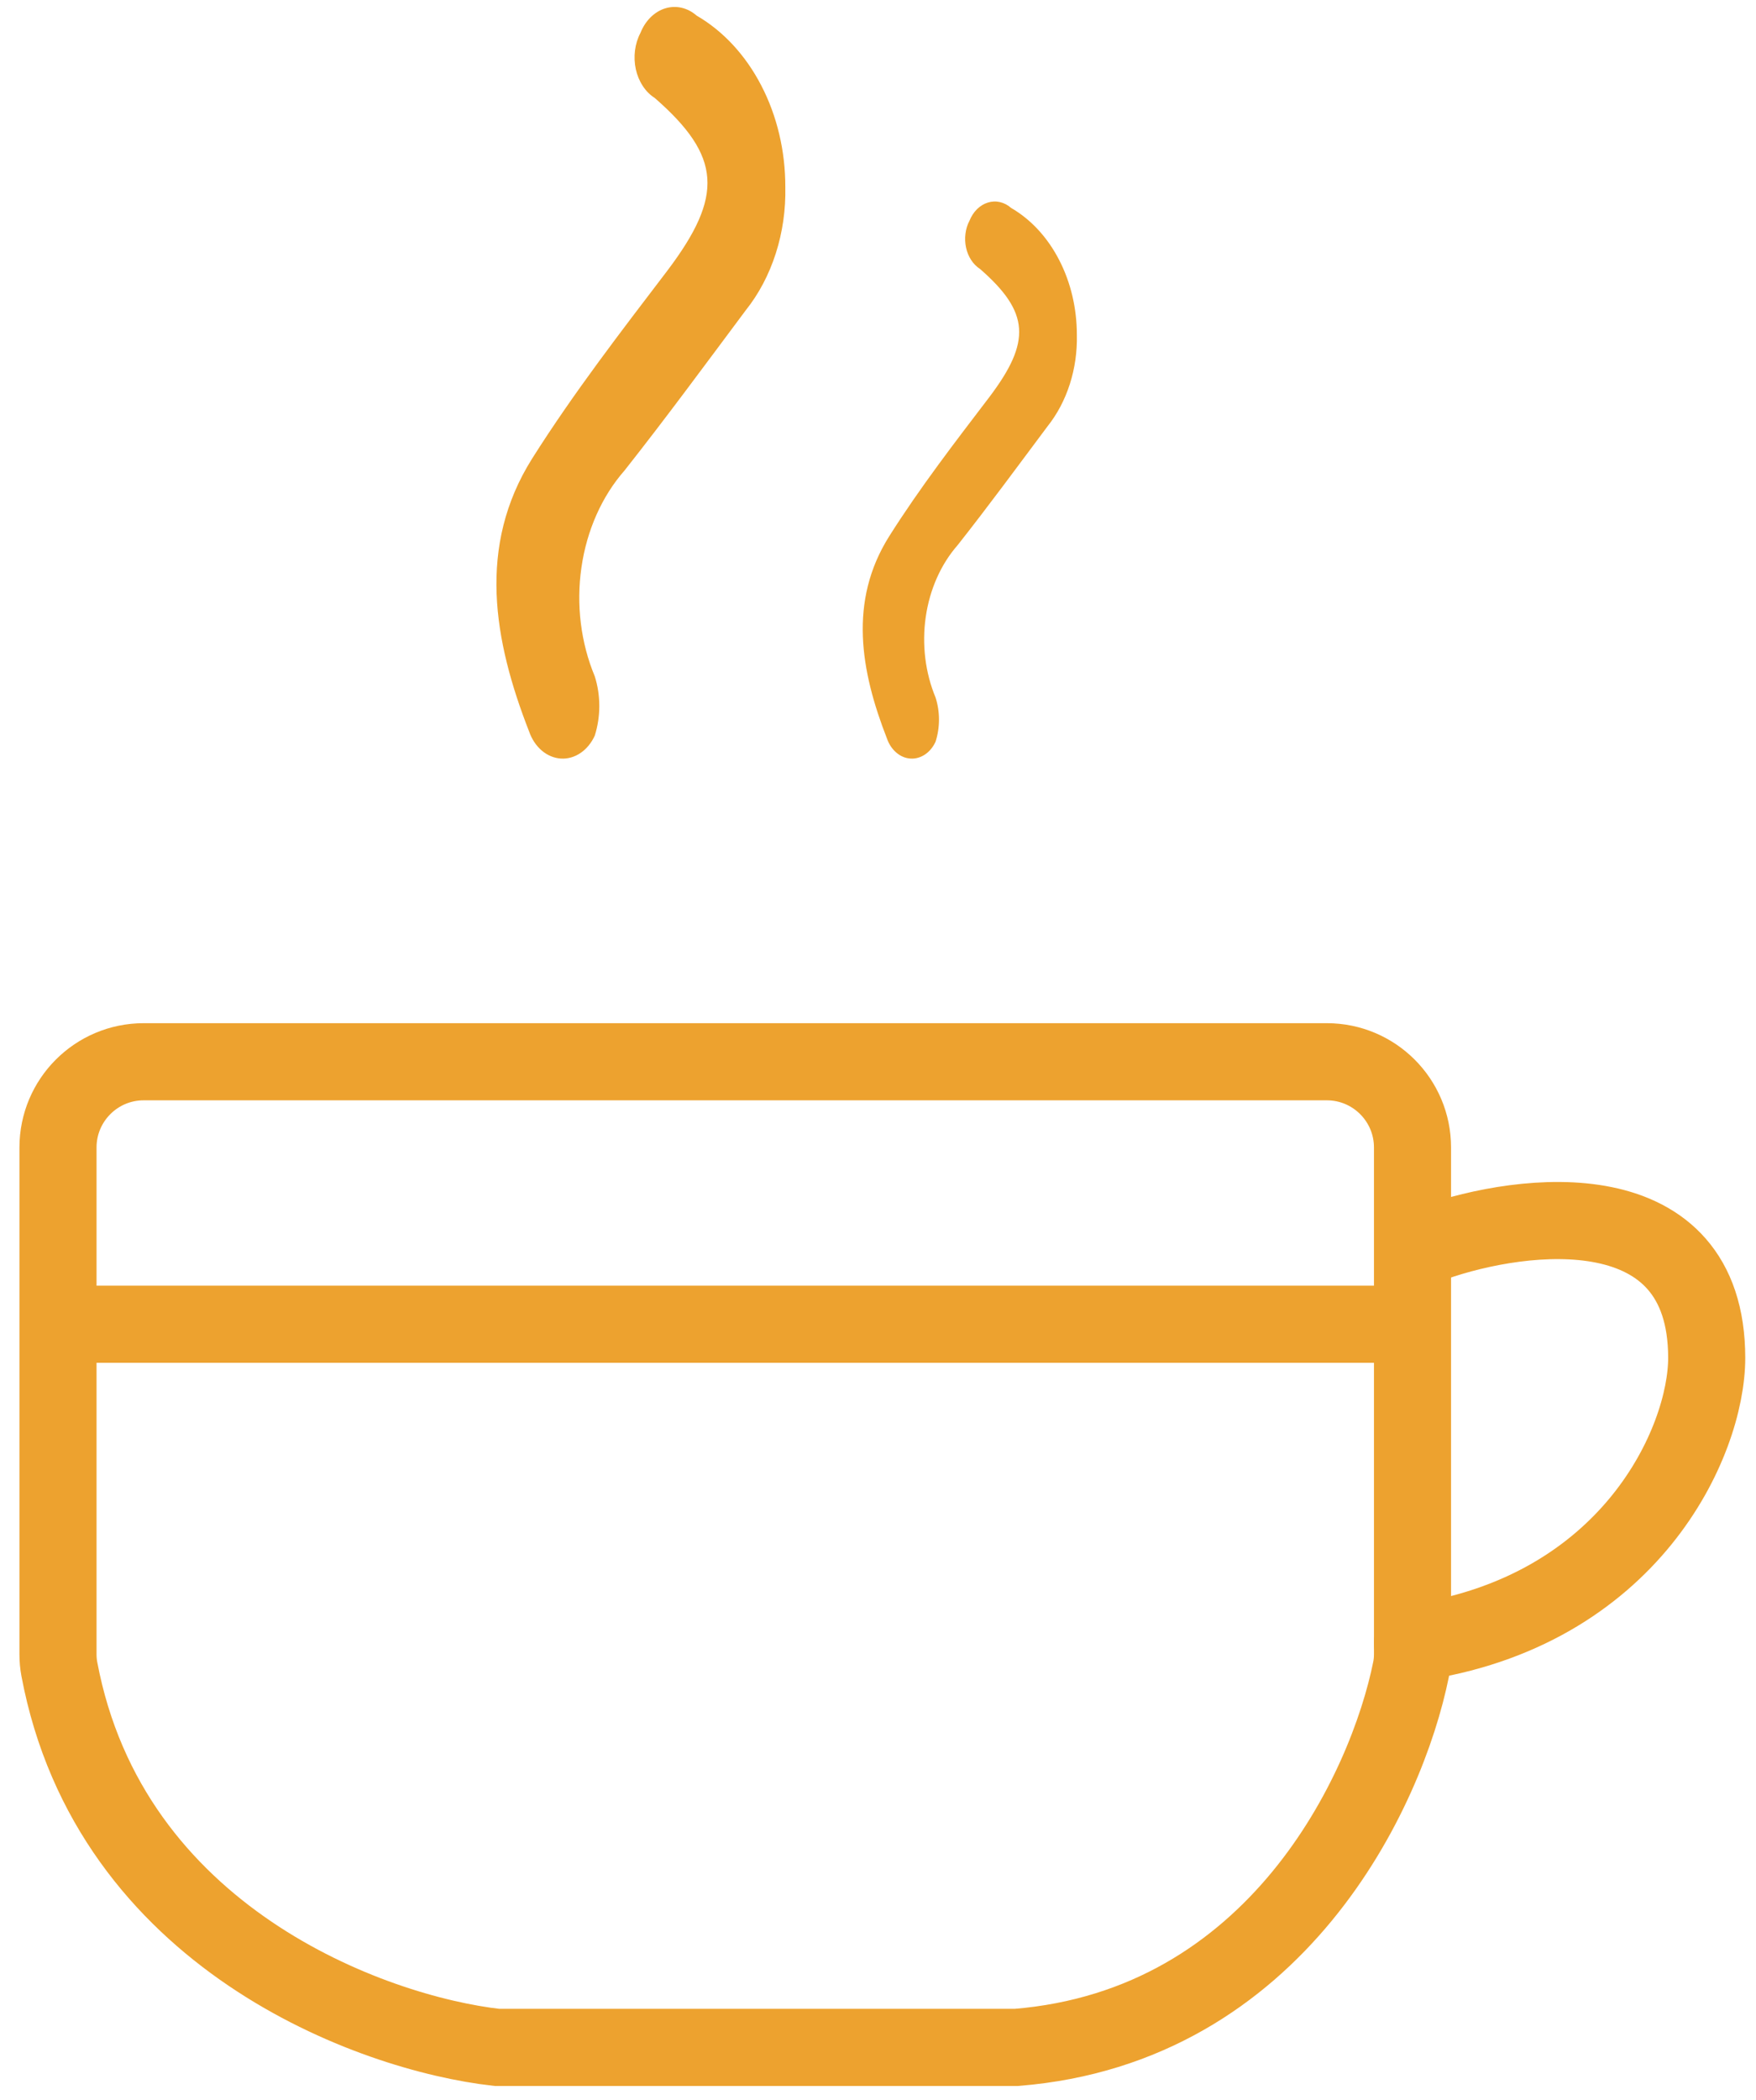
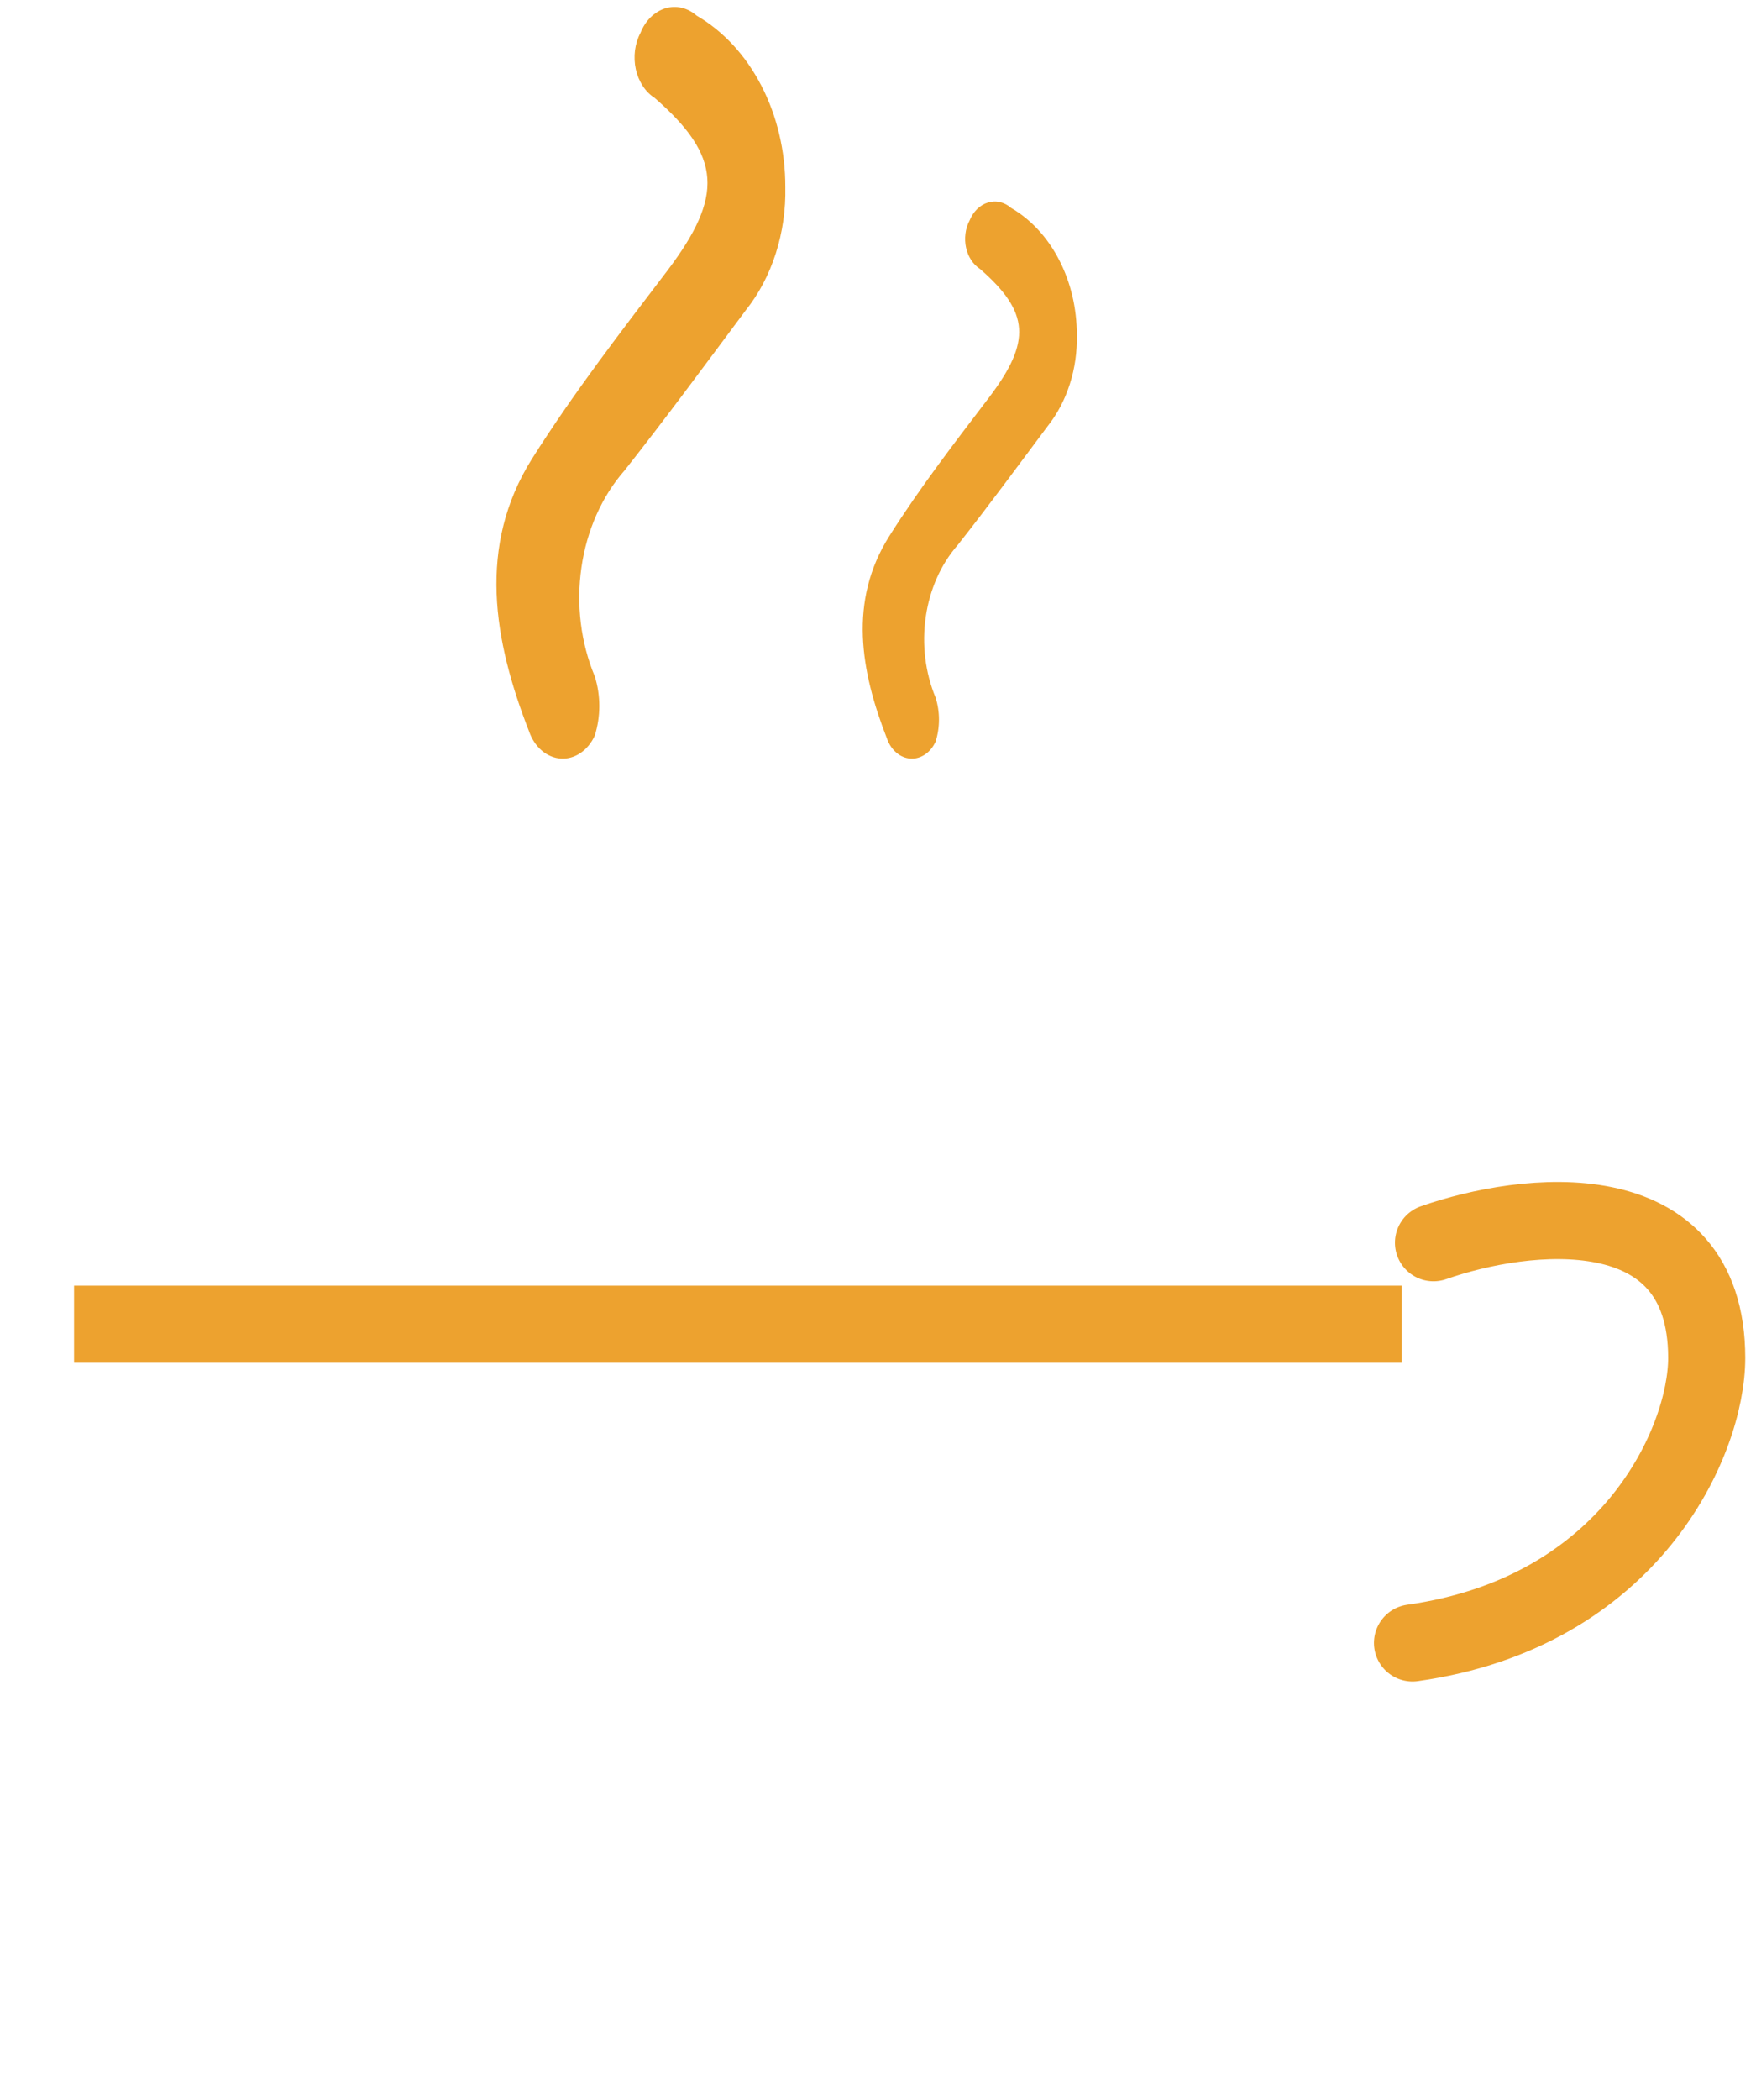
<svg xmlns="http://www.w3.org/2000/svg" width="41" height="49" viewBox="0 0 41 49" fill="none">
  <path d="M25.143 7.814C25.152 8.207 25.096 8.599 24.978 8.966C24.86 9.333 24.683 9.667 24.457 9.95C23.76 10.882 23.075 11.815 22.361 12.719C21.969 13.165 21.708 13.753 21.615 14.395C21.522 15.037 21.603 15.698 21.845 16.279C21.95 16.609 21.95 16.975 21.845 17.305C21.788 17.431 21.703 17.535 21.599 17.605C21.495 17.675 21.377 17.709 21.259 17.701C21.14 17.694 21.026 17.646 20.929 17.563C20.831 17.48 20.755 17.366 20.709 17.233C20.094 15.66 19.807 14.029 20.762 12.513C21.482 11.374 22.296 10.32 23.105 9.259C24.077 7.97 24.042 7.287 22.882 6.276C22.802 6.225 22.732 6.154 22.676 6.069C22.62 5.983 22.579 5.885 22.556 5.779C22.533 5.673 22.528 5.563 22.542 5.455C22.555 5.346 22.587 5.243 22.636 5.151C22.678 5.046 22.738 4.954 22.812 4.881C22.886 4.808 22.972 4.755 23.065 4.727C23.157 4.698 23.254 4.694 23.348 4.716C23.442 4.738 23.531 4.784 23.608 4.852C24.068 5.118 24.457 5.538 24.728 6.063C25 6.587 25.143 7.194 25.143 7.814Z" fill="#EDA22F" />
  <path d="M18.336 4.36C18.348 4.891 18.272 5.42 18.113 5.915C17.954 6.41 17.716 6.861 17.411 7.242C16.471 8.501 15.546 9.759 14.582 10.979C14.054 11.58 13.701 12.374 13.576 13.24C13.45 14.106 13.56 14.998 13.887 15.782C14.028 16.227 14.028 16.72 13.887 17.166C13.809 17.336 13.694 17.477 13.554 17.571C13.414 17.666 13.255 17.711 13.096 17.701C12.936 17.691 12.781 17.626 12.65 17.515C12.519 17.403 12.416 17.249 12.354 17.07C11.524 14.947 11.137 12.747 12.425 10.7C13.397 9.163 14.495 7.742 15.586 6.31C16.898 4.571 16.85 3.649 15.286 2.285C15.178 2.217 15.083 2.122 15.008 2.006C14.932 1.891 14.877 1.758 14.845 1.615C14.814 1.472 14.808 1.323 14.826 1.177C14.845 1.031 14.888 0.892 14.954 0.767C15.01 0.626 15.091 0.502 15.191 0.403C15.291 0.305 15.407 0.233 15.532 0.195C15.657 0.157 15.788 0.152 15.914 0.181C16.041 0.21 16.161 0.273 16.265 0.364C16.886 0.724 17.41 1.29 17.776 1.998C18.143 2.705 18.337 3.524 18.336 4.36Z" fill="#EDA22F" />
-   <path d="M30.98 24.776H3.354C2.25 24.776 1.354 25.672 1.354 26.776V38.606C1.354 38.719 1.364 38.834 1.385 38.946C2.564 45.217 8.672 47.446 11.604 47.776H23.73C29.804 47.286 32.375 41.796 32.947 38.949C32.97 38.833 32.98 38.717 32.98 38.599V26.776C32.98 25.672 32.084 24.776 30.98 24.776Z" stroke="#EDA22F" stroke-width="1.8" />
  <path d="M33.47 28.999C35.596 28.252 39.849 27.744 39.849 31.687C39.849 33.628 38.083 37.621 32.98 38.338" stroke="#EDA22F" stroke-width="1.8" stroke-linecap="round" />
  <path d="M1.729 30.901H32.73" stroke="#EDA22F" stroke-width="1.8" />
</svg>